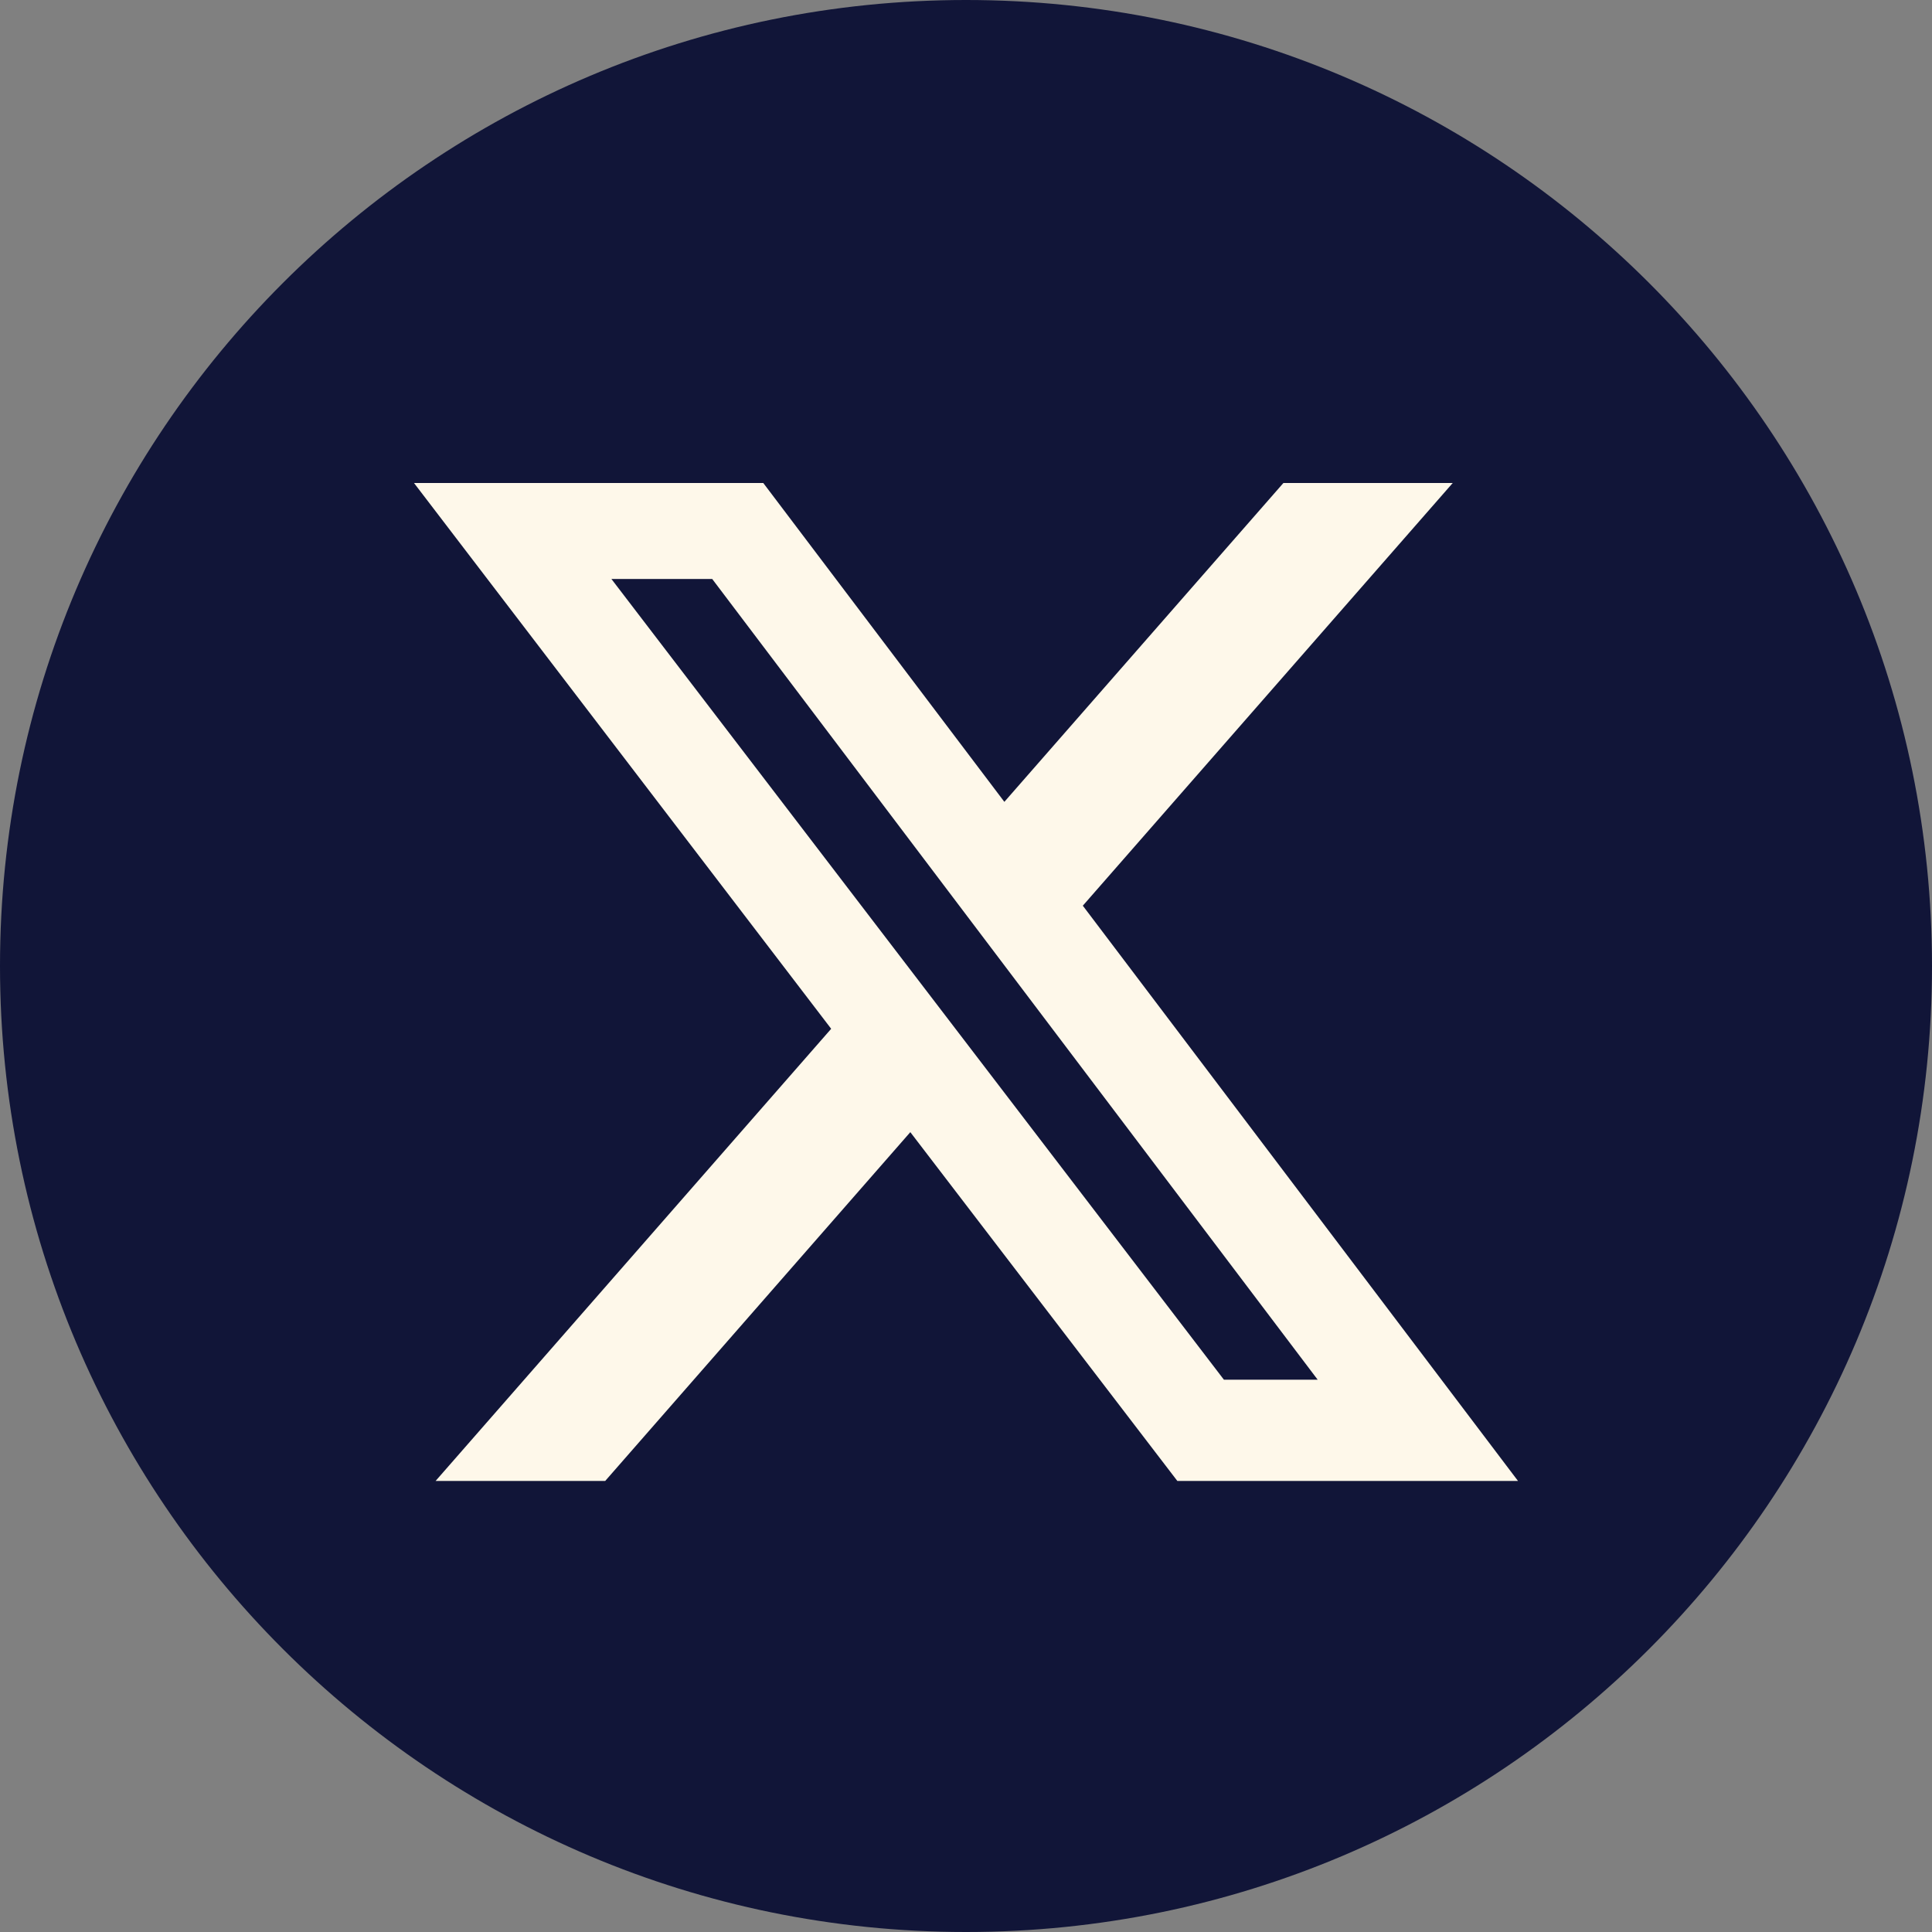
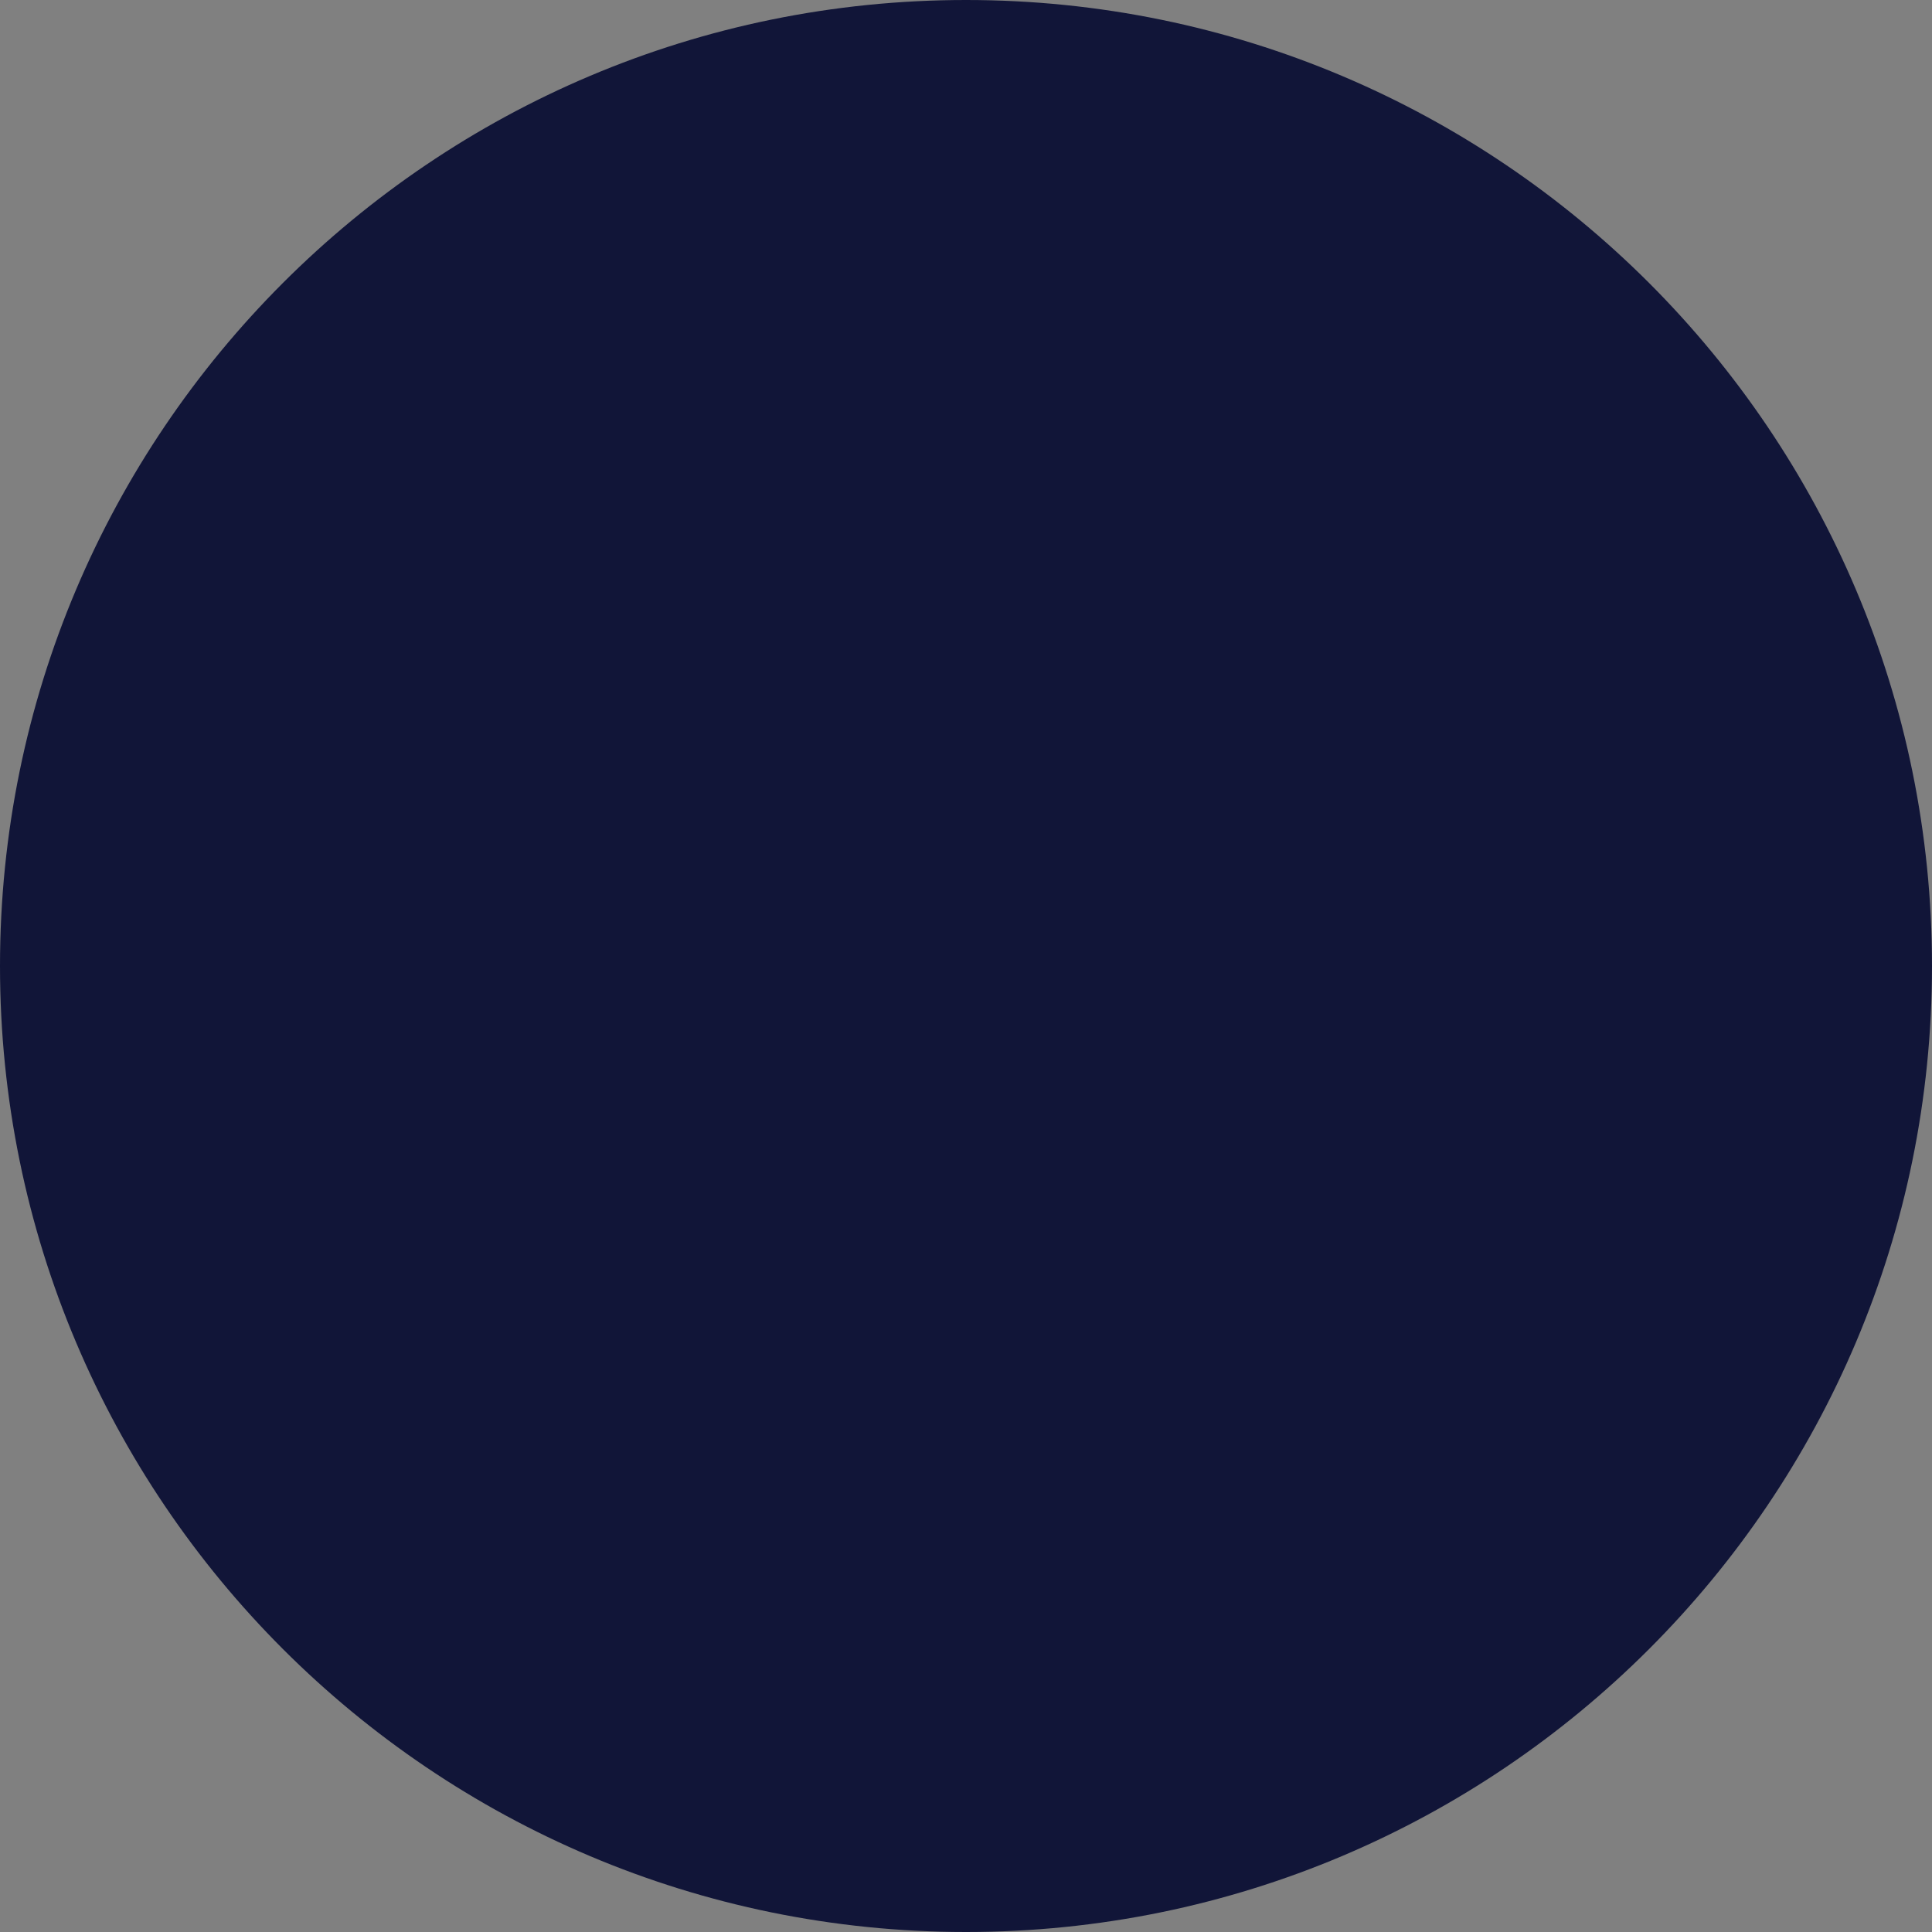
<svg xmlns="http://www.w3.org/2000/svg" width="28" height="28" viewBox="0 0 28 28" fill="none">
  <rect x="0" y="0" width="28" height="28" fill="#808080" stroke="none" />
  <path d="M0 14C0 6.268 6.268 0 14 0C21.732 0 28 6.268 28 14C28 21.732 21.732 28 14 28C6.268 28 0 21.732 0 14Z" fill="#111538" />
-   <path d="M18.6 7H21.054L15.693 13.126L22 21.463H17.063L13.193 16.408L8.771 21.463H6.313L12.046 14.91L6 7H11.062L14.556 11.621L18.6 7ZM17.738 19.996H19.097L10.322 8.391H8.861L17.738 19.996Z" fill="#FEF8EA" />
</svg>